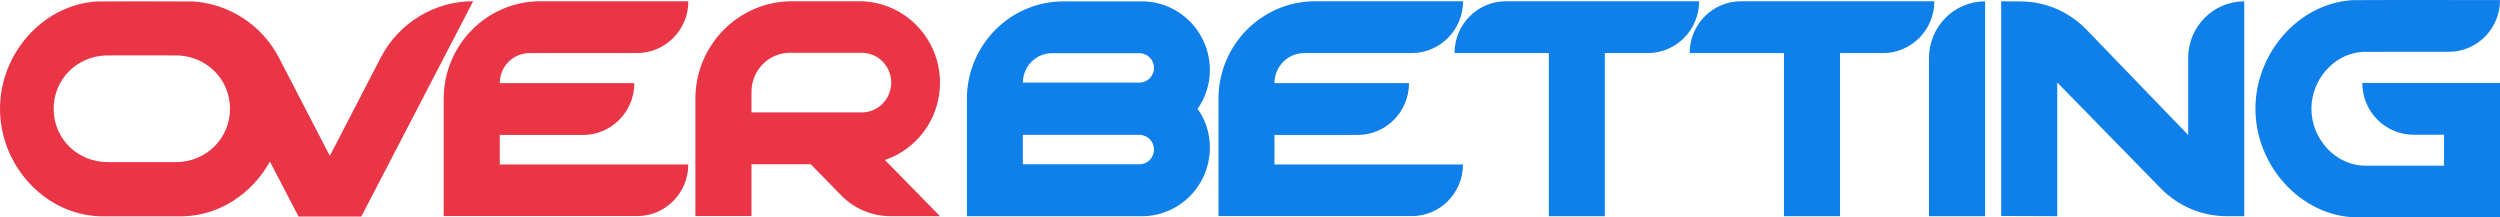
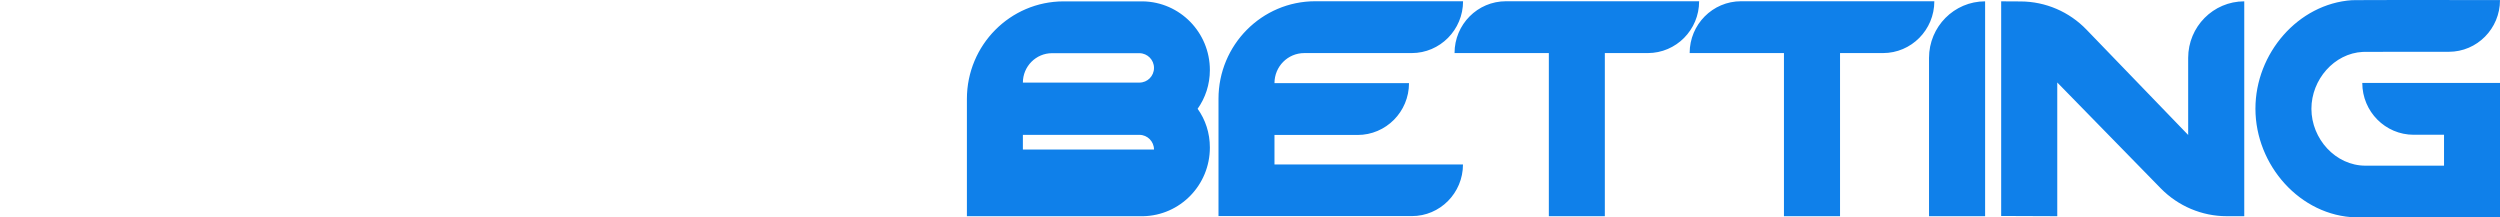
<svg xmlns="http://www.w3.org/2000/svg" width="138" height="12" viewBox="0 0 138 12" fill="none">
-   <path fill-rule="evenodd" clip-rule="evenodd" d="M18.206 8.605L21.014 3.185C22.001 1.271 23.981 0.063 26.119 0.069L19.945 11.952H16.479L14.899 8.918C13.937 10.659 12.151 11.89 10.099 11.941H5.558C2.473 11.864 0 9.127 0 6.005C0 2.955 2.356 0.283 5.328 0.081C5.466 0.07 9.953 0.07 10.299 0.081L10.299 0.08H10.322H10.663C12.654 0.211 14.464 1.384 15.398 3.185L18.206 8.605ZM41.482 9.067H44.755L46.435 10.785C47.151 11.52 48.139 11.934 49.161 11.934H51.887L48.849 8.83C50.618 8.232 51.887 6.549 51.887 4.565C51.887 2.112 49.942 0.122 47.522 0.069H43.727C40.777 0.069 38.386 2.48 38.386 5.454V11.928H41.482V9.067ZM41.482 5.069C41.482 3.884 42.428 2.913 43.609 2.913H47.545C48.479 2.907 49.196 3.665 49.196 4.559C49.196 5.472 48.467 6.206 47.563 6.206H41.482V5.069ZM37.993 9.079H27.588V7.45H32.176C33.745 7.45 35.014 6.17 35.014 4.589H27.588C27.588 3.67 28.323 2.93 29.233 2.93H35.161C36.724 2.93 37.998 1.65 37.998 0.069H29.832C26.883 0.069 24.492 2.48 24.492 5.454V11.928H35.161C36.724 11.934 37.993 10.655 37.993 9.079ZM9.705 8.949H5.945C4.295 8.949 2.961 7.67 2.961 6.005C2.961 4.394 4.218 3.138 5.804 3.061C5.857 3.055 9.799 3.055 9.852 3.061C11.432 3.138 12.696 4.388 12.696 6.005C12.69 7.67 11.356 8.949 9.705 8.949Z" fill="#EA3546" />
-   <path fill-rule="evenodd" clip-rule="evenodd" d="M135.174 2.859C132.983 2.859 130.486 2.859 130.427 2.865C128.847 2.942 127.59 4.394 127.59 6.005C127.59 7.664 128.923 9.145 130.574 9.145H134.91V7.439H133.236C131.667 7.439 130.398 6.159 130.398 4.577H138V9.145V11.378V12H130.057C126.973 11.923 124.5 9.121 124.5 5.999C124.5 2.948 126.855 0.211 129.828 0.01C129.981 -0.002 135.938 -0.002 138 0.004C138 1.58 136.737 2.859 135.174 2.859ZM85.496 11.934V2.93H80.291C80.291 1.348 81.56 0.069 83.129 0.069H93.792C93.792 1.65 92.523 2.93 90.954 2.93H88.587V11.934H85.496ZM110.465 11.922V0.074L111.551 0.08C112.914 0.086 114.225 0.649 115.176 1.638L120.787 7.45V3.196C120.787 1.473 122.173 0.074 123.883 0.074V11.934H122.913C121.55 11.934 120.234 11.377 119.277 10.4L113.561 4.553V11.934L110.465 11.922ZM106.482 11.934H109.578V0.074C107.868 0.074 106.482 1.473 106.482 3.196V11.934ZM66.785 8.144C66.785 10.217 65.14 11.9 63.09 11.935H53.373V5.46C53.373 2.487 55.764 0.076 58.713 0.076H63.09C65.134 0.111 66.785 1.793 66.785 3.867C66.785 4.673 66.532 5.407 66.109 6.005C66.538 6.604 66.785 7.338 66.785 8.144ZM58.073 2.936C57.186 2.936 56.463 3.665 56.463 4.559H62.896C63.342 4.559 63.701 4.198 63.701 3.748C63.701 3.304 63.342 2.942 62.902 2.936H58.073ZM56.463 9.068V7.444H62.896C63.342 7.444 63.701 7.812 63.701 8.256C63.701 8.706 63.337 9.068 62.896 9.068H56.463ZM80.756 9.079H70.351V7.45H74.939C76.508 7.45 77.777 6.17 77.777 4.589H70.351C70.351 3.67 71.086 2.93 71.996 2.93H77.924C79.487 2.93 80.761 1.65 80.761 0.069H72.601C69.652 0.069 67.261 2.48 67.261 5.453V11.928H77.93C79.487 11.934 80.756 10.655 80.756 9.079ZM98.474 2.93V11.934H101.57V2.93H103.938C105.506 2.93 106.775 1.65 106.775 0.069H96.107C94.538 0.069 93.269 1.348 93.269 2.93H98.474Z" fill="#0F80EA" />
+   <path fill-rule="evenodd" clip-rule="evenodd" d="M135.174 2.859C132.983 2.859 130.486 2.859 130.427 2.865C128.847 2.942 127.59 4.394 127.59 6.005C127.59 7.664 128.923 9.145 130.574 9.145H134.91V7.439H133.236C131.667 7.439 130.398 6.159 130.398 4.577H138V9.145V11.378V12H130.057C126.973 11.923 124.5 9.121 124.5 5.999C124.5 2.948 126.855 0.211 129.828 0.01C129.981 -0.002 135.938 -0.002 138 0.004C138 1.58 136.737 2.859 135.174 2.859ZM85.496 11.934V2.93H80.291C80.291 1.348 81.56 0.069 83.129 0.069H93.792C93.792 1.65 92.523 2.93 90.954 2.93H88.587V11.934H85.496ZM110.465 11.922V0.074L111.551 0.08C112.914 0.086 114.225 0.649 115.176 1.638L120.787 7.45V3.196C120.787 1.473 122.173 0.074 123.883 0.074V11.934H122.913C121.55 11.934 120.234 11.377 119.277 10.4L113.561 4.553V11.934L110.465 11.922ZM106.482 11.934H109.578V0.074C107.868 0.074 106.482 1.473 106.482 3.196V11.934ZM66.785 8.144C66.785 10.217 65.14 11.9 63.09 11.935H53.373V5.46C53.373 2.487 55.764 0.076 58.713 0.076H63.09C65.134 0.111 66.785 1.793 66.785 3.867C66.785 4.673 66.532 5.407 66.109 6.005C66.538 6.604 66.785 7.338 66.785 8.144ZM58.073 2.936C57.186 2.936 56.463 3.665 56.463 4.559H62.896C63.342 4.559 63.701 4.198 63.701 3.748C63.701 3.304 63.342 2.942 62.902 2.936H58.073ZM56.463 9.068V7.444H62.896C63.342 7.444 63.701 7.812 63.701 8.256H56.463ZM80.756 9.079H70.351V7.45H74.939C76.508 7.45 77.777 6.17 77.777 4.589H70.351C70.351 3.67 71.086 2.93 71.996 2.93H77.924C79.487 2.93 80.761 1.65 80.761 0.069H72.601C69.652 0.069 67.261 2.48 67.261 5.453V11.928H77.93C79.487 11.934 80.756 10.655 80.756 9.079ZM98.474 2.93V11.934H101.57V2.93H103.938C105.506 2.93 106.775 1.65 106.775 0.069H96.107C94.538 0.069 93.269 1.348 93.269 2.93H98.474Z" fill="#0F80EA" />
</svg>